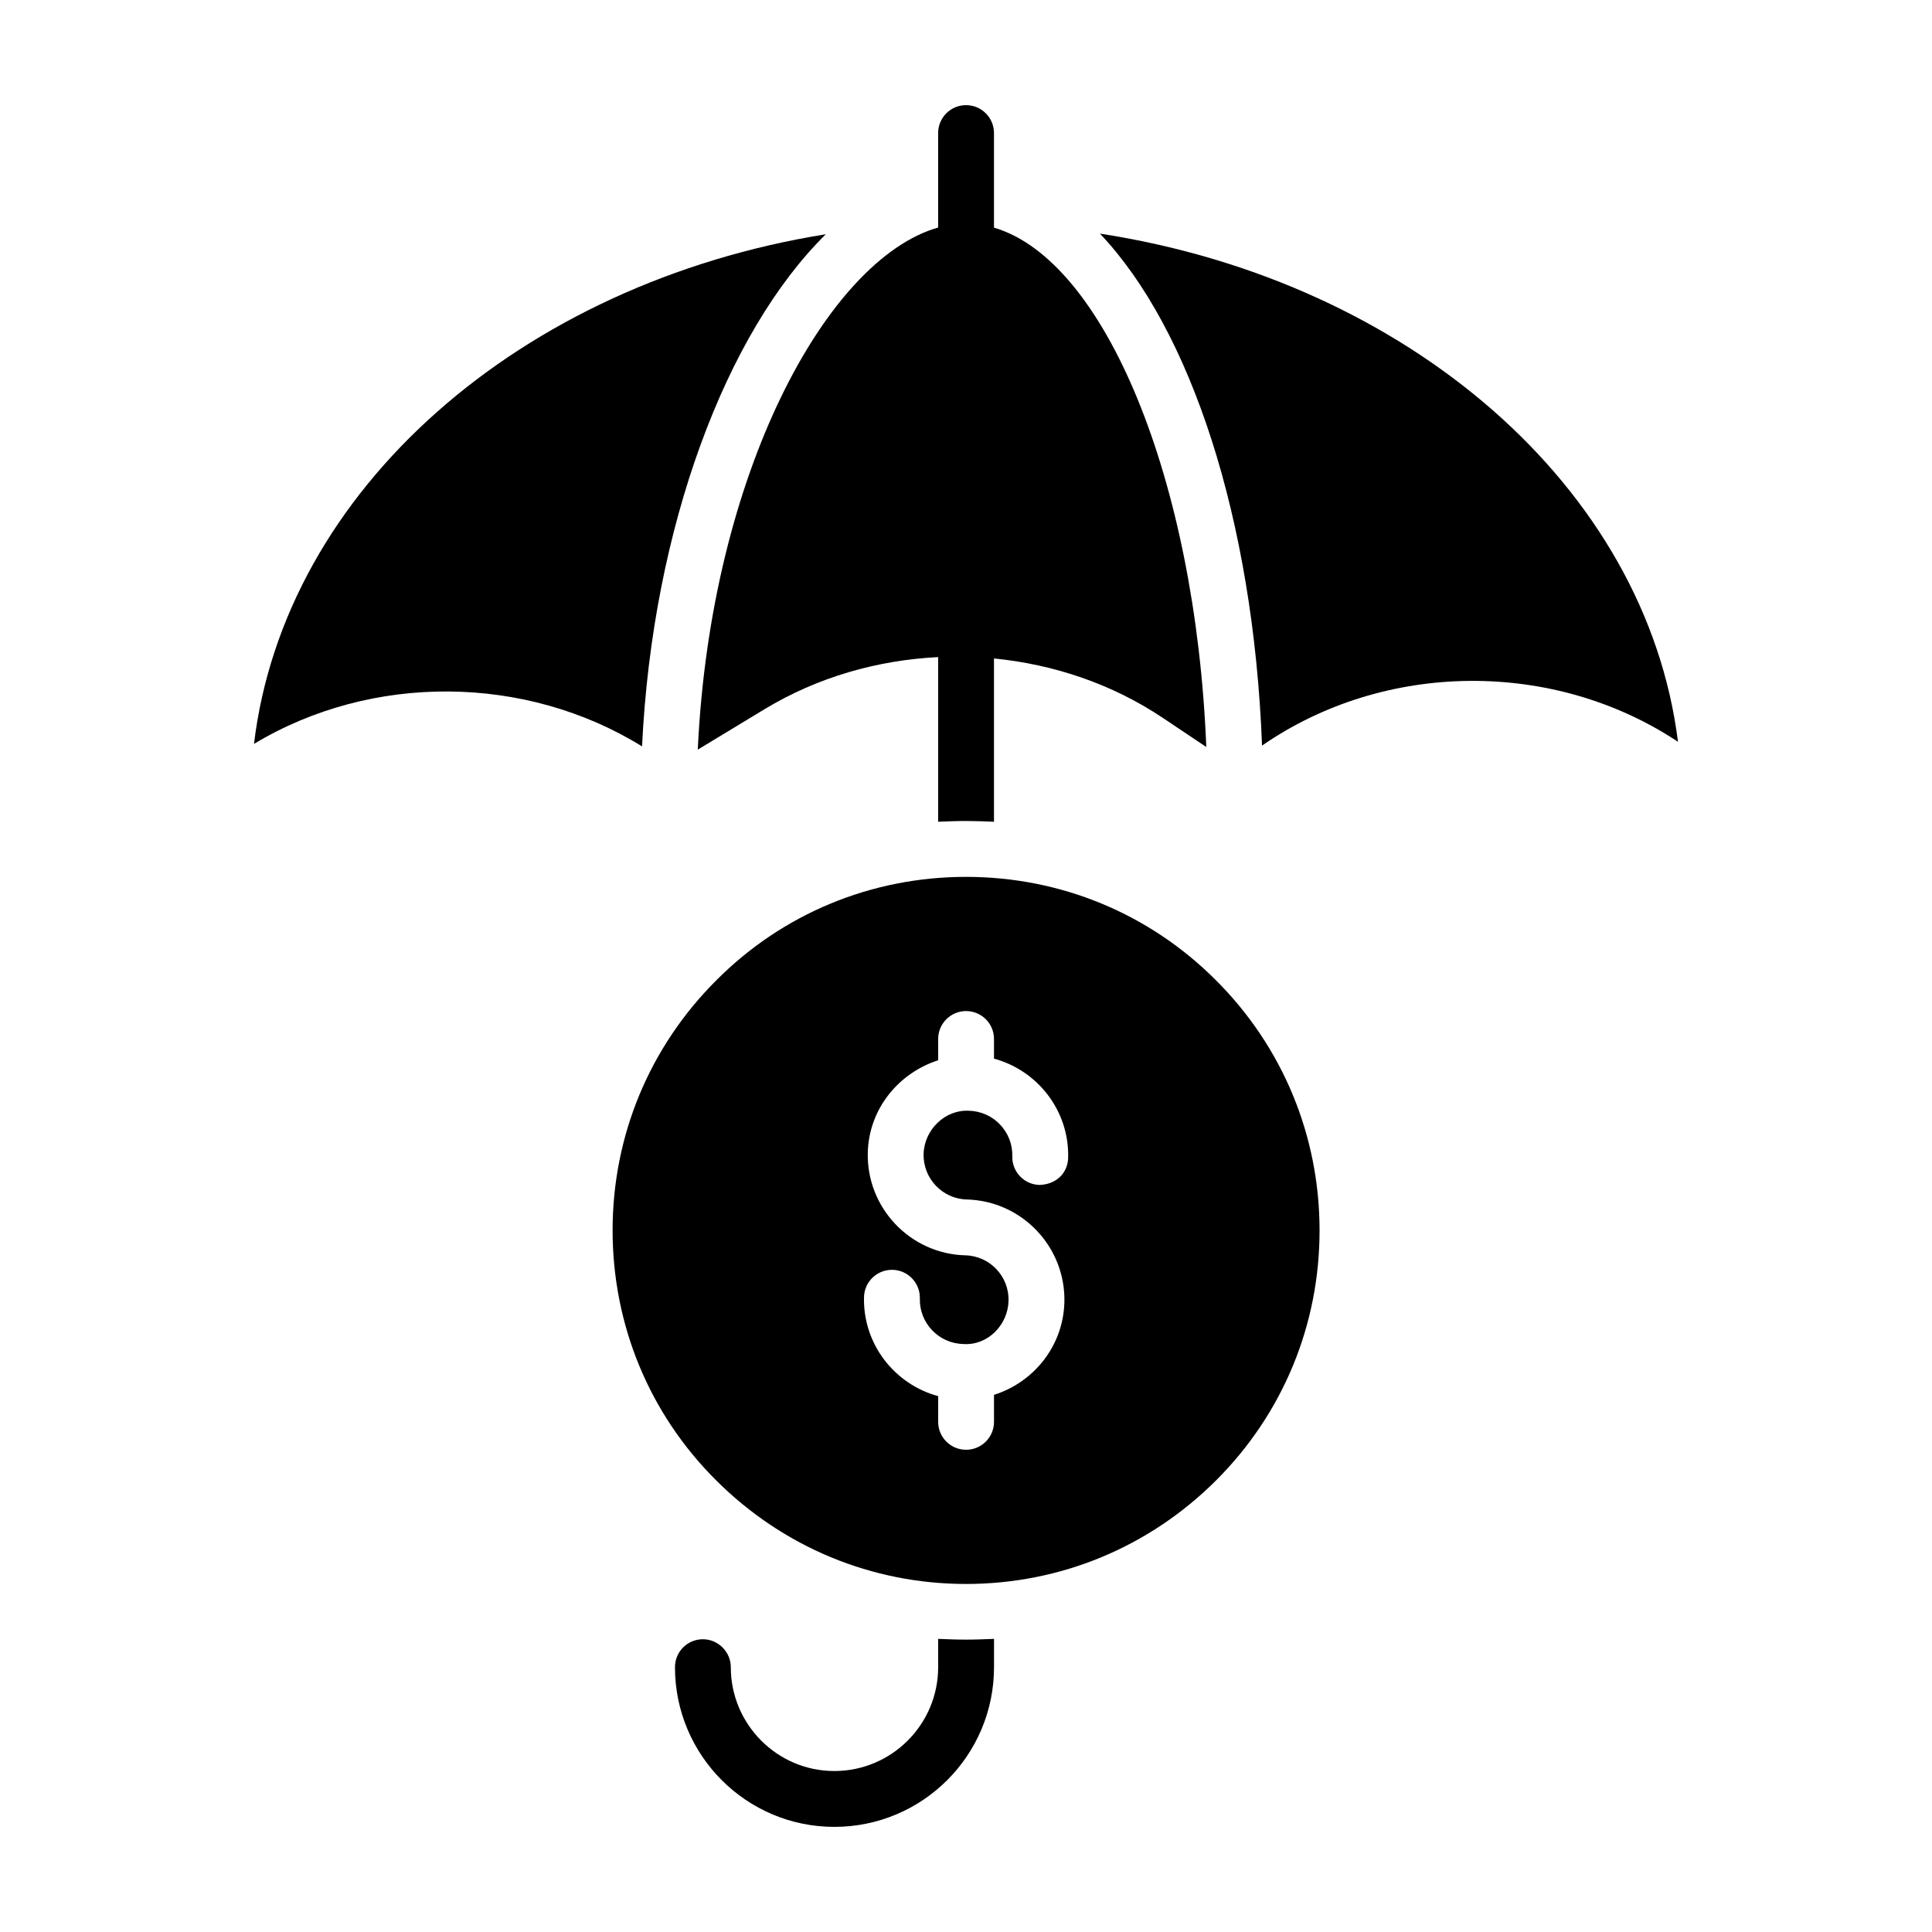
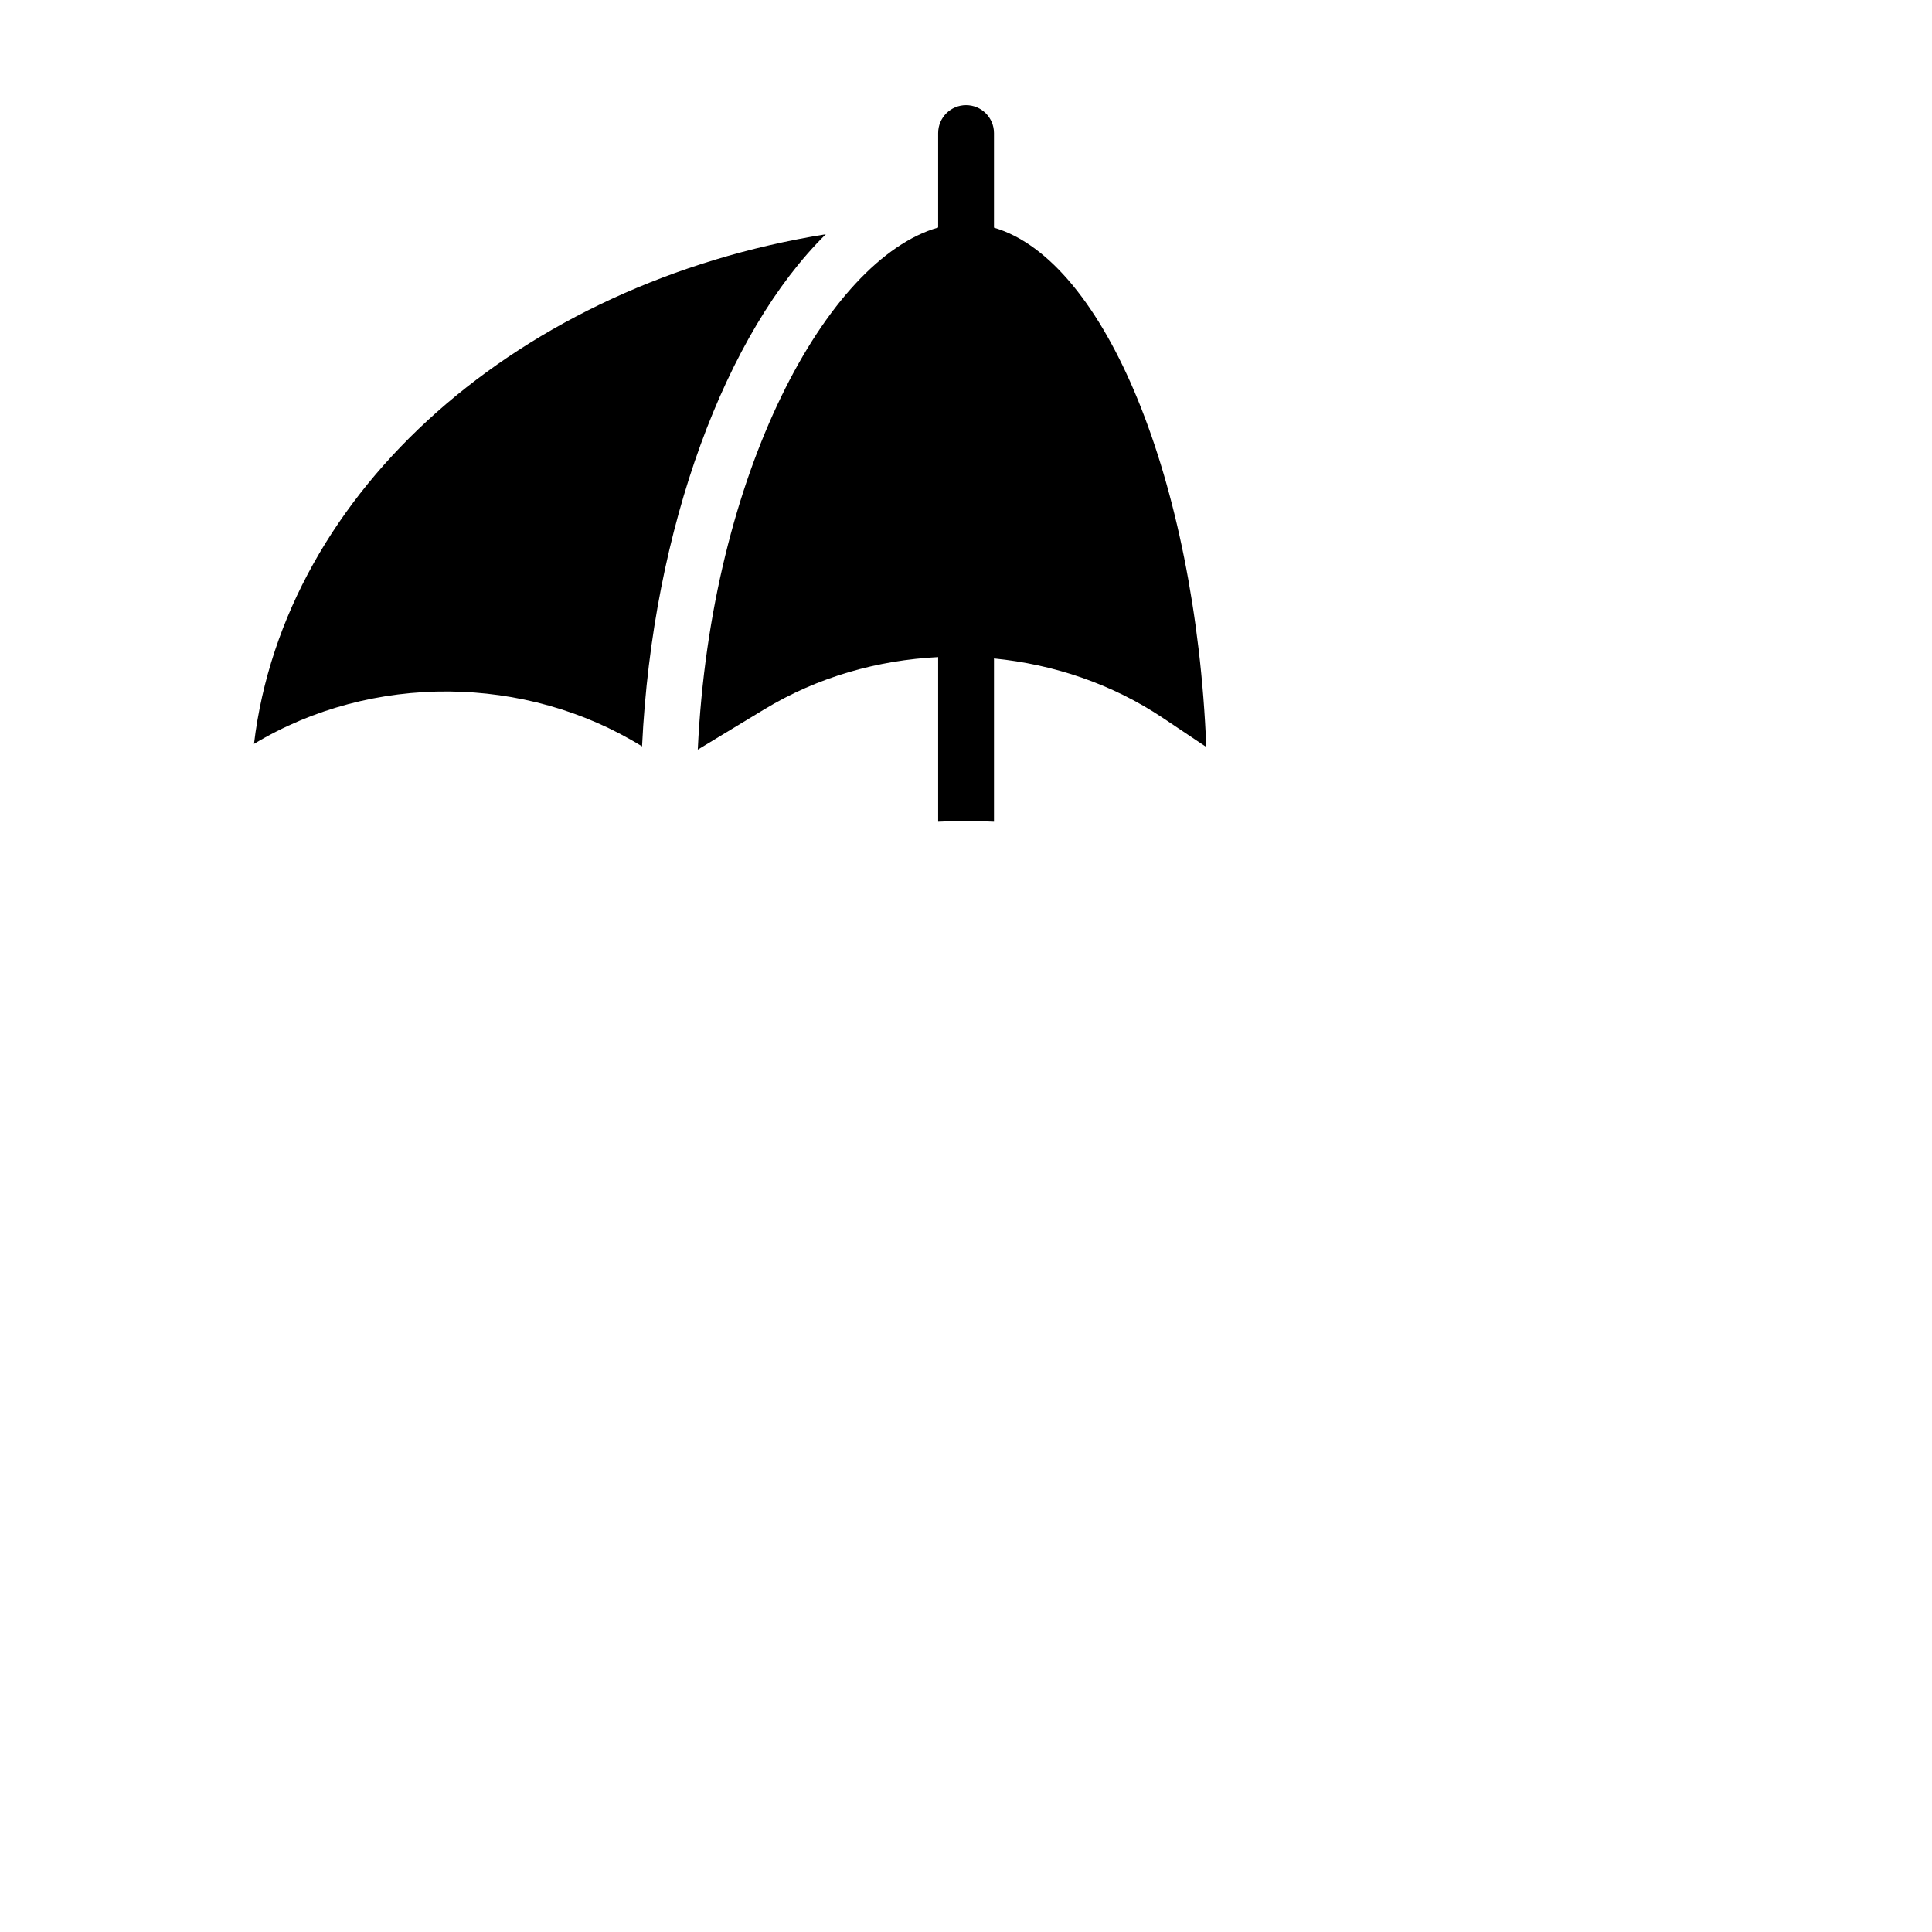
<svg xmlns="http://www.w3.org/2000/svg" fill="#000000" width="800px" height="800px" version="1.1" viewBox="144 144 512 512">
  <g>
    <path d="m328.92 342.66 17.648-10.691c14.184-8.586 30.055-13.027 46.051-13.832v43.633c2.465-0.098 4.934-0.199 7.398-0.199s4.934 0.098 7.398 0.199v-43.273c15.754 1.57 31.195 6.68 44.781 15.777l11.484 7.688c-2.848-70.676-26.855-129.03-56.266-137.63v-25.07c0-4.086-3.312-7.398-7.398-7.398s-7.398 3.312-7.398 7.398v25.035c-29.336 8.34-60.281 64.973-63.699 138.37z" />
-     <path d="m362.85 206.08c-80.93 12.984-143.44 67.676-151.54 135.06 31.293-18.84 72.008-18.418 102.84 0.66 2.781-58.148 22.34-109.77 48.699-135.72z" />
-     <path d="m435.49 205.91c23.973 25.223 40.652 75.402 42.965 135.68 32.551-22.531 77.359-22.852 110.23-1-8.438-67.52-71.66-122.14-153.2-134.68z" />
-     <path d="m392.62 578.32v7.496c0 15.191-12.332 27.523-27.523 27.523-15.094 0-27.426-12.332-27.426-27.523 0-4.043-3.356-7.398-7.398-7.398-4.144 0-7.398 3.356-7.398 7.398 0 23.383 18.941 42.324 42.227 42.324 23.383 0 42.324-18.941 42.324-42.324v-7.496c-2.465 0.098-4.934 0.195-7.398 0.195-2.473 0.004-4.938-0.094-7.406-0.195z" />
-     <path d="m400.01 376.38c-25.059 0-48.566 9.73-66.148 27.379-17.746 17.688-27.516 41.234-27.516 66.285 0 25.086 9.73 48.605 27.391 66.215 17.746 17.738 41.281 27.508 66.273 27.508 25.031 0 48.586-9.77 66.324-27.508 17.668-17.668 27.391-41.195 27.363-66.254-0.02-25.051-9.777-48.574-27.457-66.227-17.625-17.668-41.145-27.398-66.23-27.398zm0.203 85.496c14.625 0.375 26.234 12.594 25.859 27.234-0.312 11.625-8.133 21.223-18.652 24.535v7.16c0 4.086-3.312 7.398-7.398 7.398-4.086 0-7.398-3.312-7.398-7.398v-6.816c-11.551-3.129-19.965-13.785-19.652-26.266 0.105-4.016 3.402-7.207 7.398-7.207h0.191c4.086 0.105 7.312 3.508 7.207 7.594-0.164 6.484 4.973 11.898 11.445 12.062 6.465 0.5 11.891-4.961 12.062-11.445 0.164-6.484-4.961-11.891-11.445-12.051-14.633-0.387-26.223-12.609-25.859-27.246 0.305-11.609 8.188-21.074 18.652-24.449v-5.641c0-4.086 3.312-7.398 7.398-7.398 4.086 0 7.398 3.312 7.398 7.398v5.211c11.551 3.129 19.965 13.785 19.652 26.266-0.117 4.066-3.121 7.051-7.594 7.207-4.086-0.105-7.312-3.508-7.207-7.594 0.164-6.484-4.973-11.898-11.445-12.062-6.281-0.395-11.891 4.961-12.062 11.445-0.16 6.484 4.973 11.898 11.449 12.062z" />
+     <path d="m362.85 206.08c-80.93 12.984-143.44 67.676-151.54 135.06 31.293-18.84 72.008-18.418 102.84 0.66 2.781-58.148 22.34-109.77 48.699-135.72" />
  </g>
</svg>